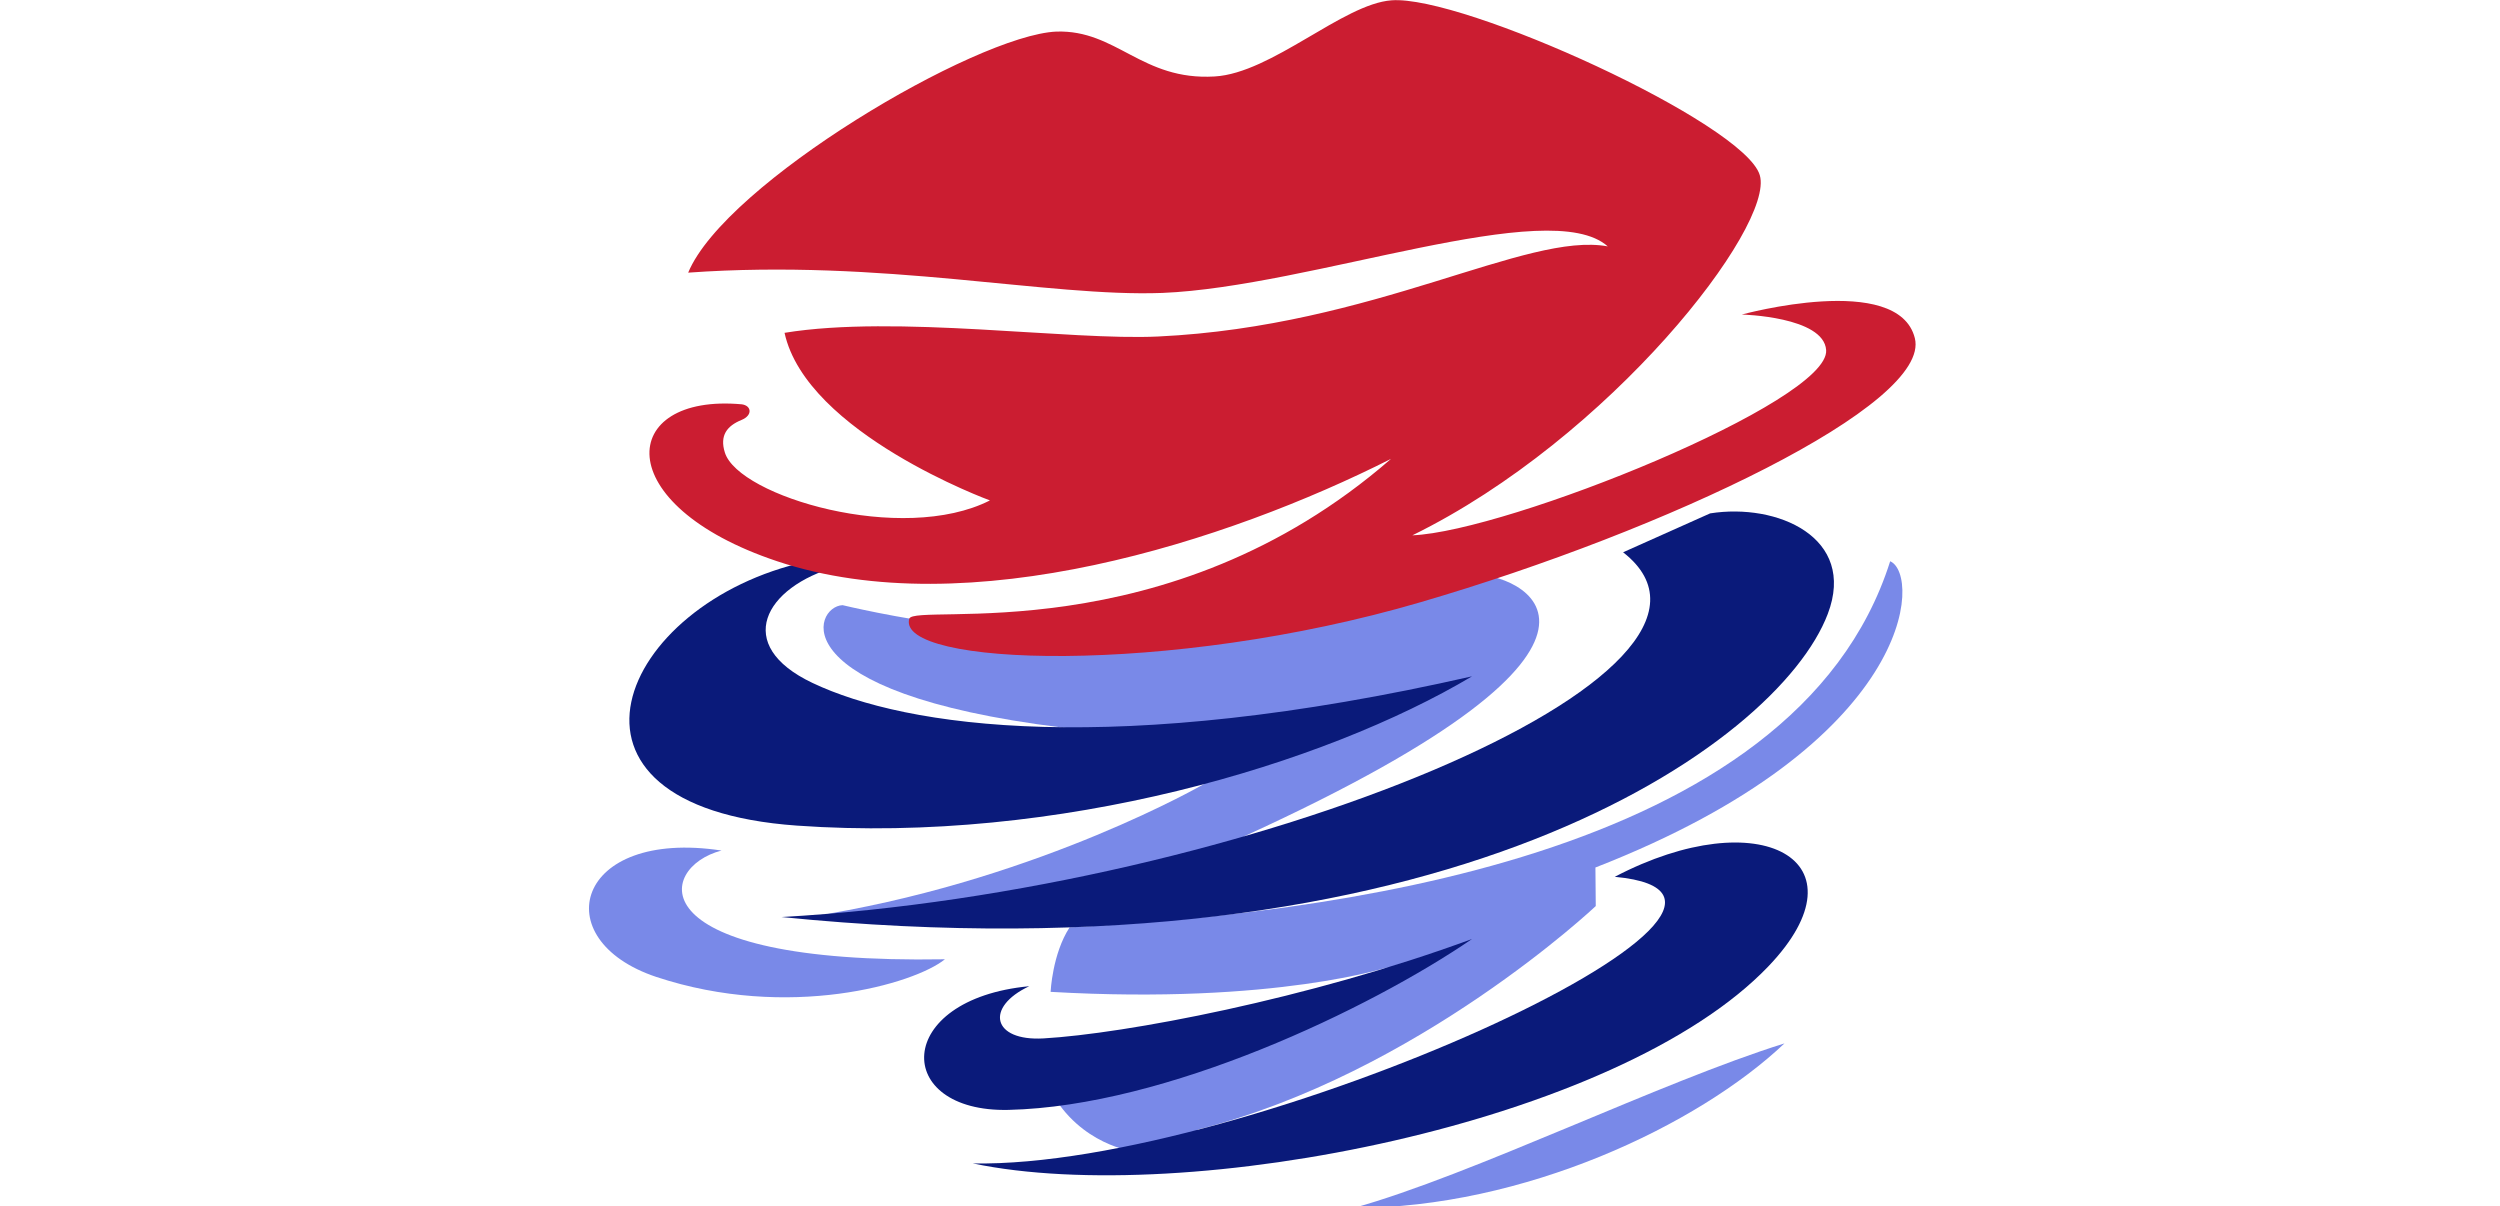
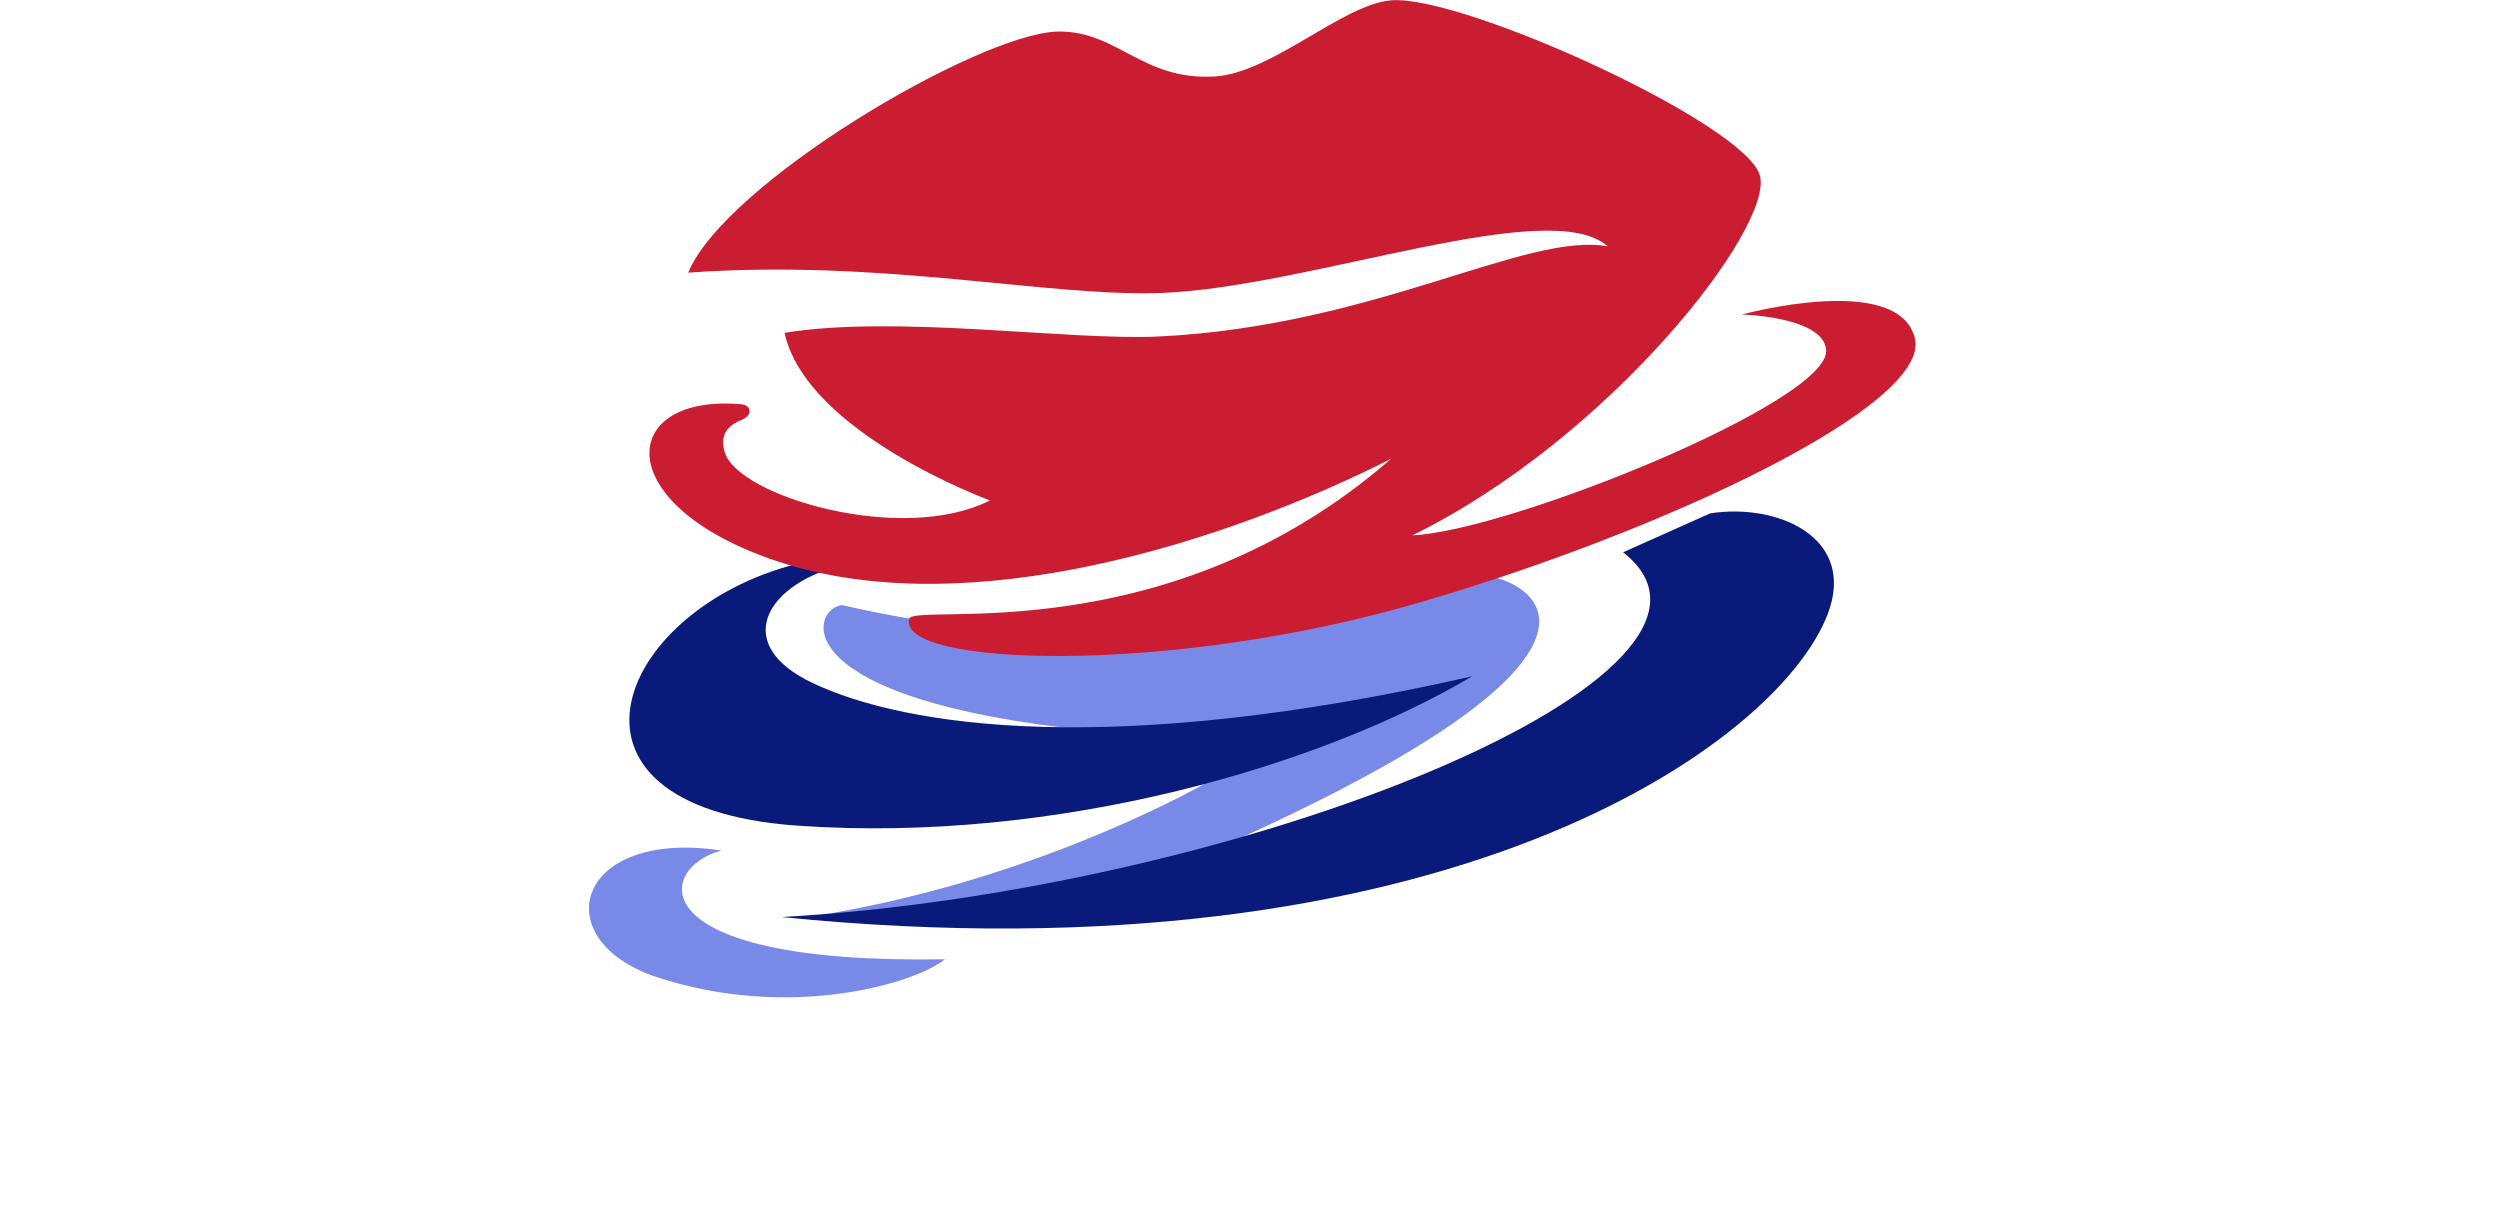
<svg xmlns="http://www.w3.org/2000/svg" width="570" height="275" viewBox="0 0 570 275" fill="none">
  <g clip-path="url(#clip0_57_95)">
    <path d="M188.834 208.328C237.943 199.913 274.509 178.762 274.509 178.762L279.982 169.74L242.124 165.874C177.735 157.914 185.413 138.279 192.103 137.976C192.103 137.976 204.95 141.084 218.177 142.6C231.405 144.116 312.595 139.871 335.629 131.001C345.739 130.395 383.141 145.254 283.707 190.664C283.707 190.664 277.929 196.881 277.397 197.032C276.941 197.184 249.194 204.083 248.662 204.234C248.205 204.386 206.09 208.328 206.09 208.328H188.834Z" fill="#7989E8" />
-     <path d="M243.873 211.436C300.812 208.403 409.293 196.425 430.959 127.968C438.028 131.001 436.812 169.285 363.757 197.79L363.833 206.584C363.833 206.584 323.314 244.868 273.14 257.529L268.731 261.774L258.469 262.532C258.469 262.532 246.305 261.092 239.54 248.735L316.928 220.382C316.928 220.382 291.005 229.1 239.54 226.143C239.54 226.143 239.92 217.501 243.873 211.436Z" fill="#7989E8" />
    <path d="M190.811 129.181C174.314 133.806 167.016 147.073 185.261 155.715C206.623 165.874 254.06 172.772 335.629 154.199C301.876 174.289 241.364 192.483 181.688 188.238C120.948 183.917 141.017 137.445 183.893 128.044L190.811 129.181Z" fill="#0A1A7A" />
    <path d="M276.941 17.436C289.941 16.678 306.209 0.909 317.232 0.075C333.424 -1.213 397.814 28.125 401.235 39.952C404.655 51.551 367.177 99.918 322.021 122.055C343.763 121.145 417.199 91.579 416.363 79.828C415.83 72.171 397.13 71.716 397.13 71.716C397.13 71.716 432.783 61.937 436.584 77.099C440.385 92.261 379.949 120.918 323.922 137.293C266.299 154.198 204.342 151.848 207.307 141.083C208.371 137.293 266.071 149.119 317.156 104.618C279.754 123.495 220.762 142.524 177.203 127.968C138.585 115.08 140.941 89.608 169.145 92.185C171.349 92.489 171.653 94.687 169.069 95.748C165.724 97.113 164.051 99.311 165.268 103.178C168.384 113.185 205.71 124.253 225.704 114.095C225.704 114.095 183.893 98.781 178.875 75.886C204.342 71.716 243.873 77.706 264.094 76.72C313.507 74.37 348.02 52.764 366.569 56.175C353.342 44.349 298.835 65.424 265.006 66.789C238.931 67.774 201.301 58.98 156.905 62.164C165.344 41.771 222.511 8.036 240.832 7.202C254.591 6.747 260.293 18.422 276.941 17.436Z" fill="#CB1D31" />
-     <path d="M308.642 275.42C335.629 267.915 378.657 246.688 406.86 237.894C387.095 256.619 347.336 275.42 308.642 275.42Z" fill="#7989E8" />
    <path d="M164.508 193.924C149.76 197.714 144.97 219.927 215.441 218.714C208.523 224.324 179.788 232.739 149.608 222.732C124.217 214.241 131.211 188.844 164.508 193.924Z" fill="#7989E8" />
-     <path d="M234.674 224.854C224.487 229.631 226.236 237.439 237.943 236.757C256.264 235.695 298.151 227.887 335.629 214.089C312.215 230.085 265.918 252.222 229.961 253.056C203.506 253.662 203.582 227.811 234.674 224.854Z" fill="#0A1A7A" />
-     <path d="M368.166 199.913C401.311 182.552 426.245 196.198 403.211 220.306C368.85 256.24 270.404 275.42 221.827 265.262C284.239 266.399 419.707 204.689 368.166 199.913Z" fill="#0A1A7A" />
    <path d="M370.067 125.921L389.908 117.052C405.188 114.626 423.357 122.51 416.743 139.946C405.416 169.892 328.788 224.248 178.191 209.086C283.784 203.097 405.188 153.365 370.067 125.921Z" fill="#0A1A7A" />
  </g>
  <defs>
    <clipPath id="clip0_57_95">
      <rect width="570" height="275" fill="white" />
    </clipPath>
  </defs>
</svg>